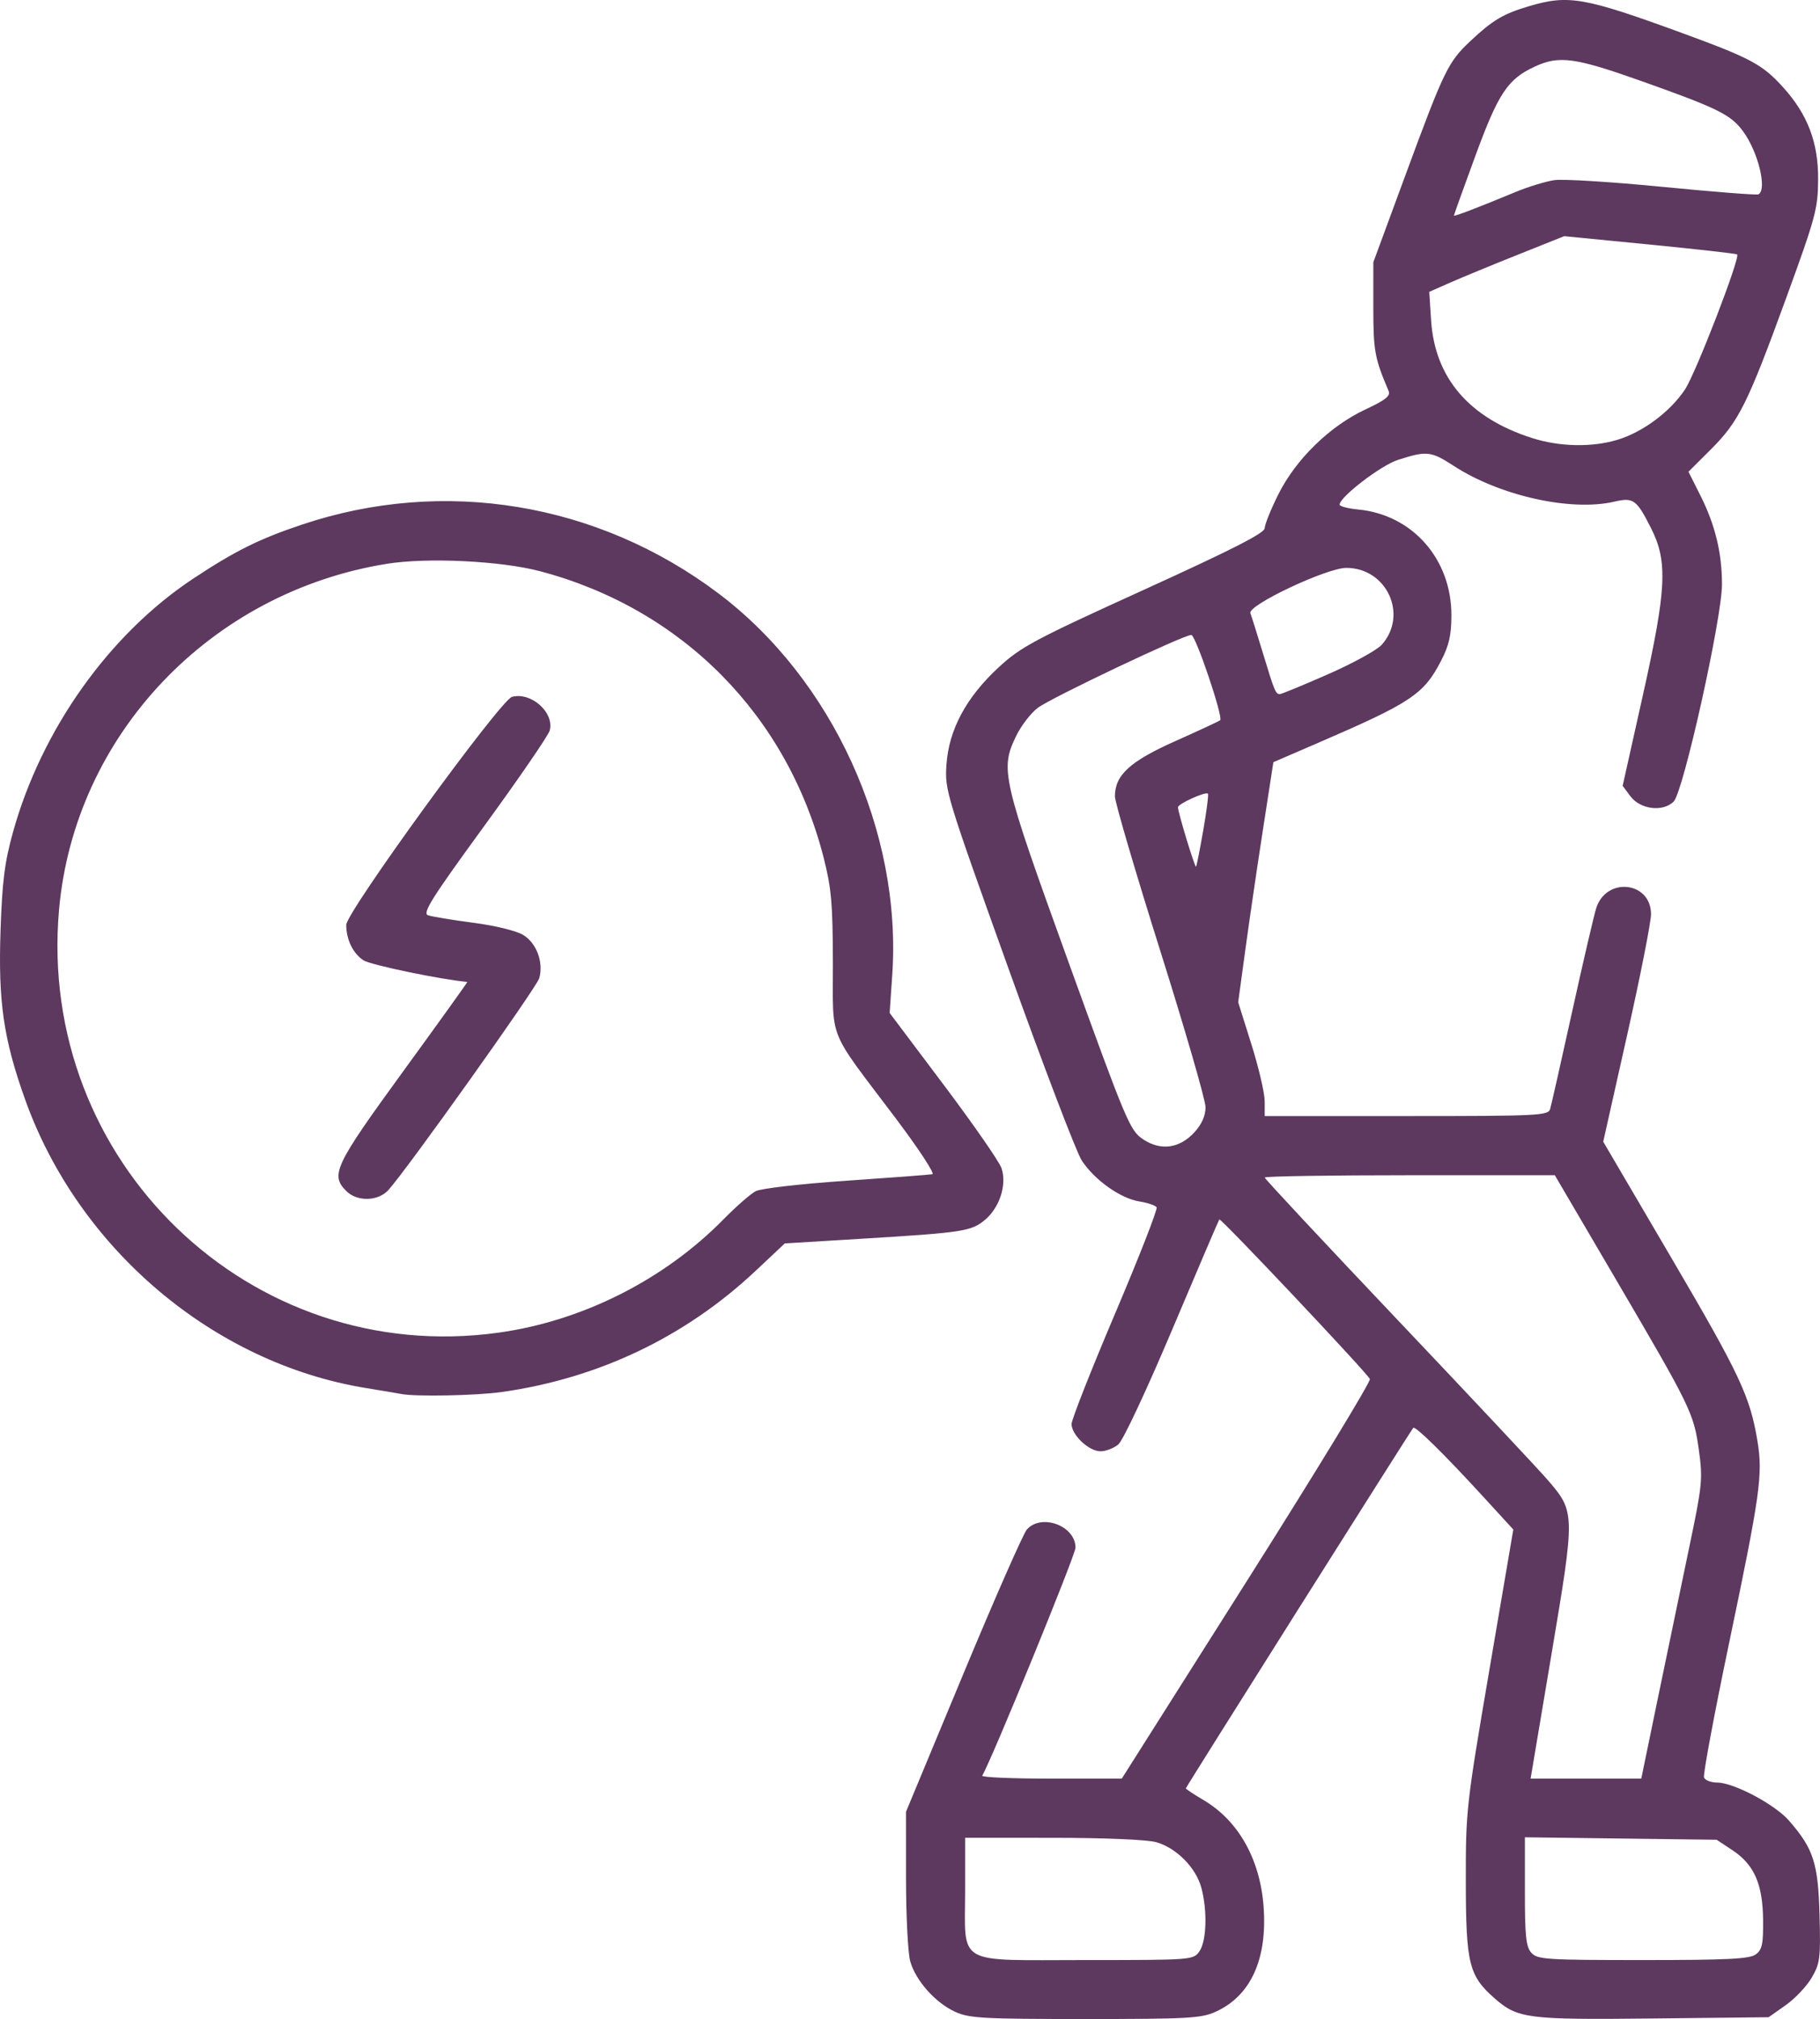
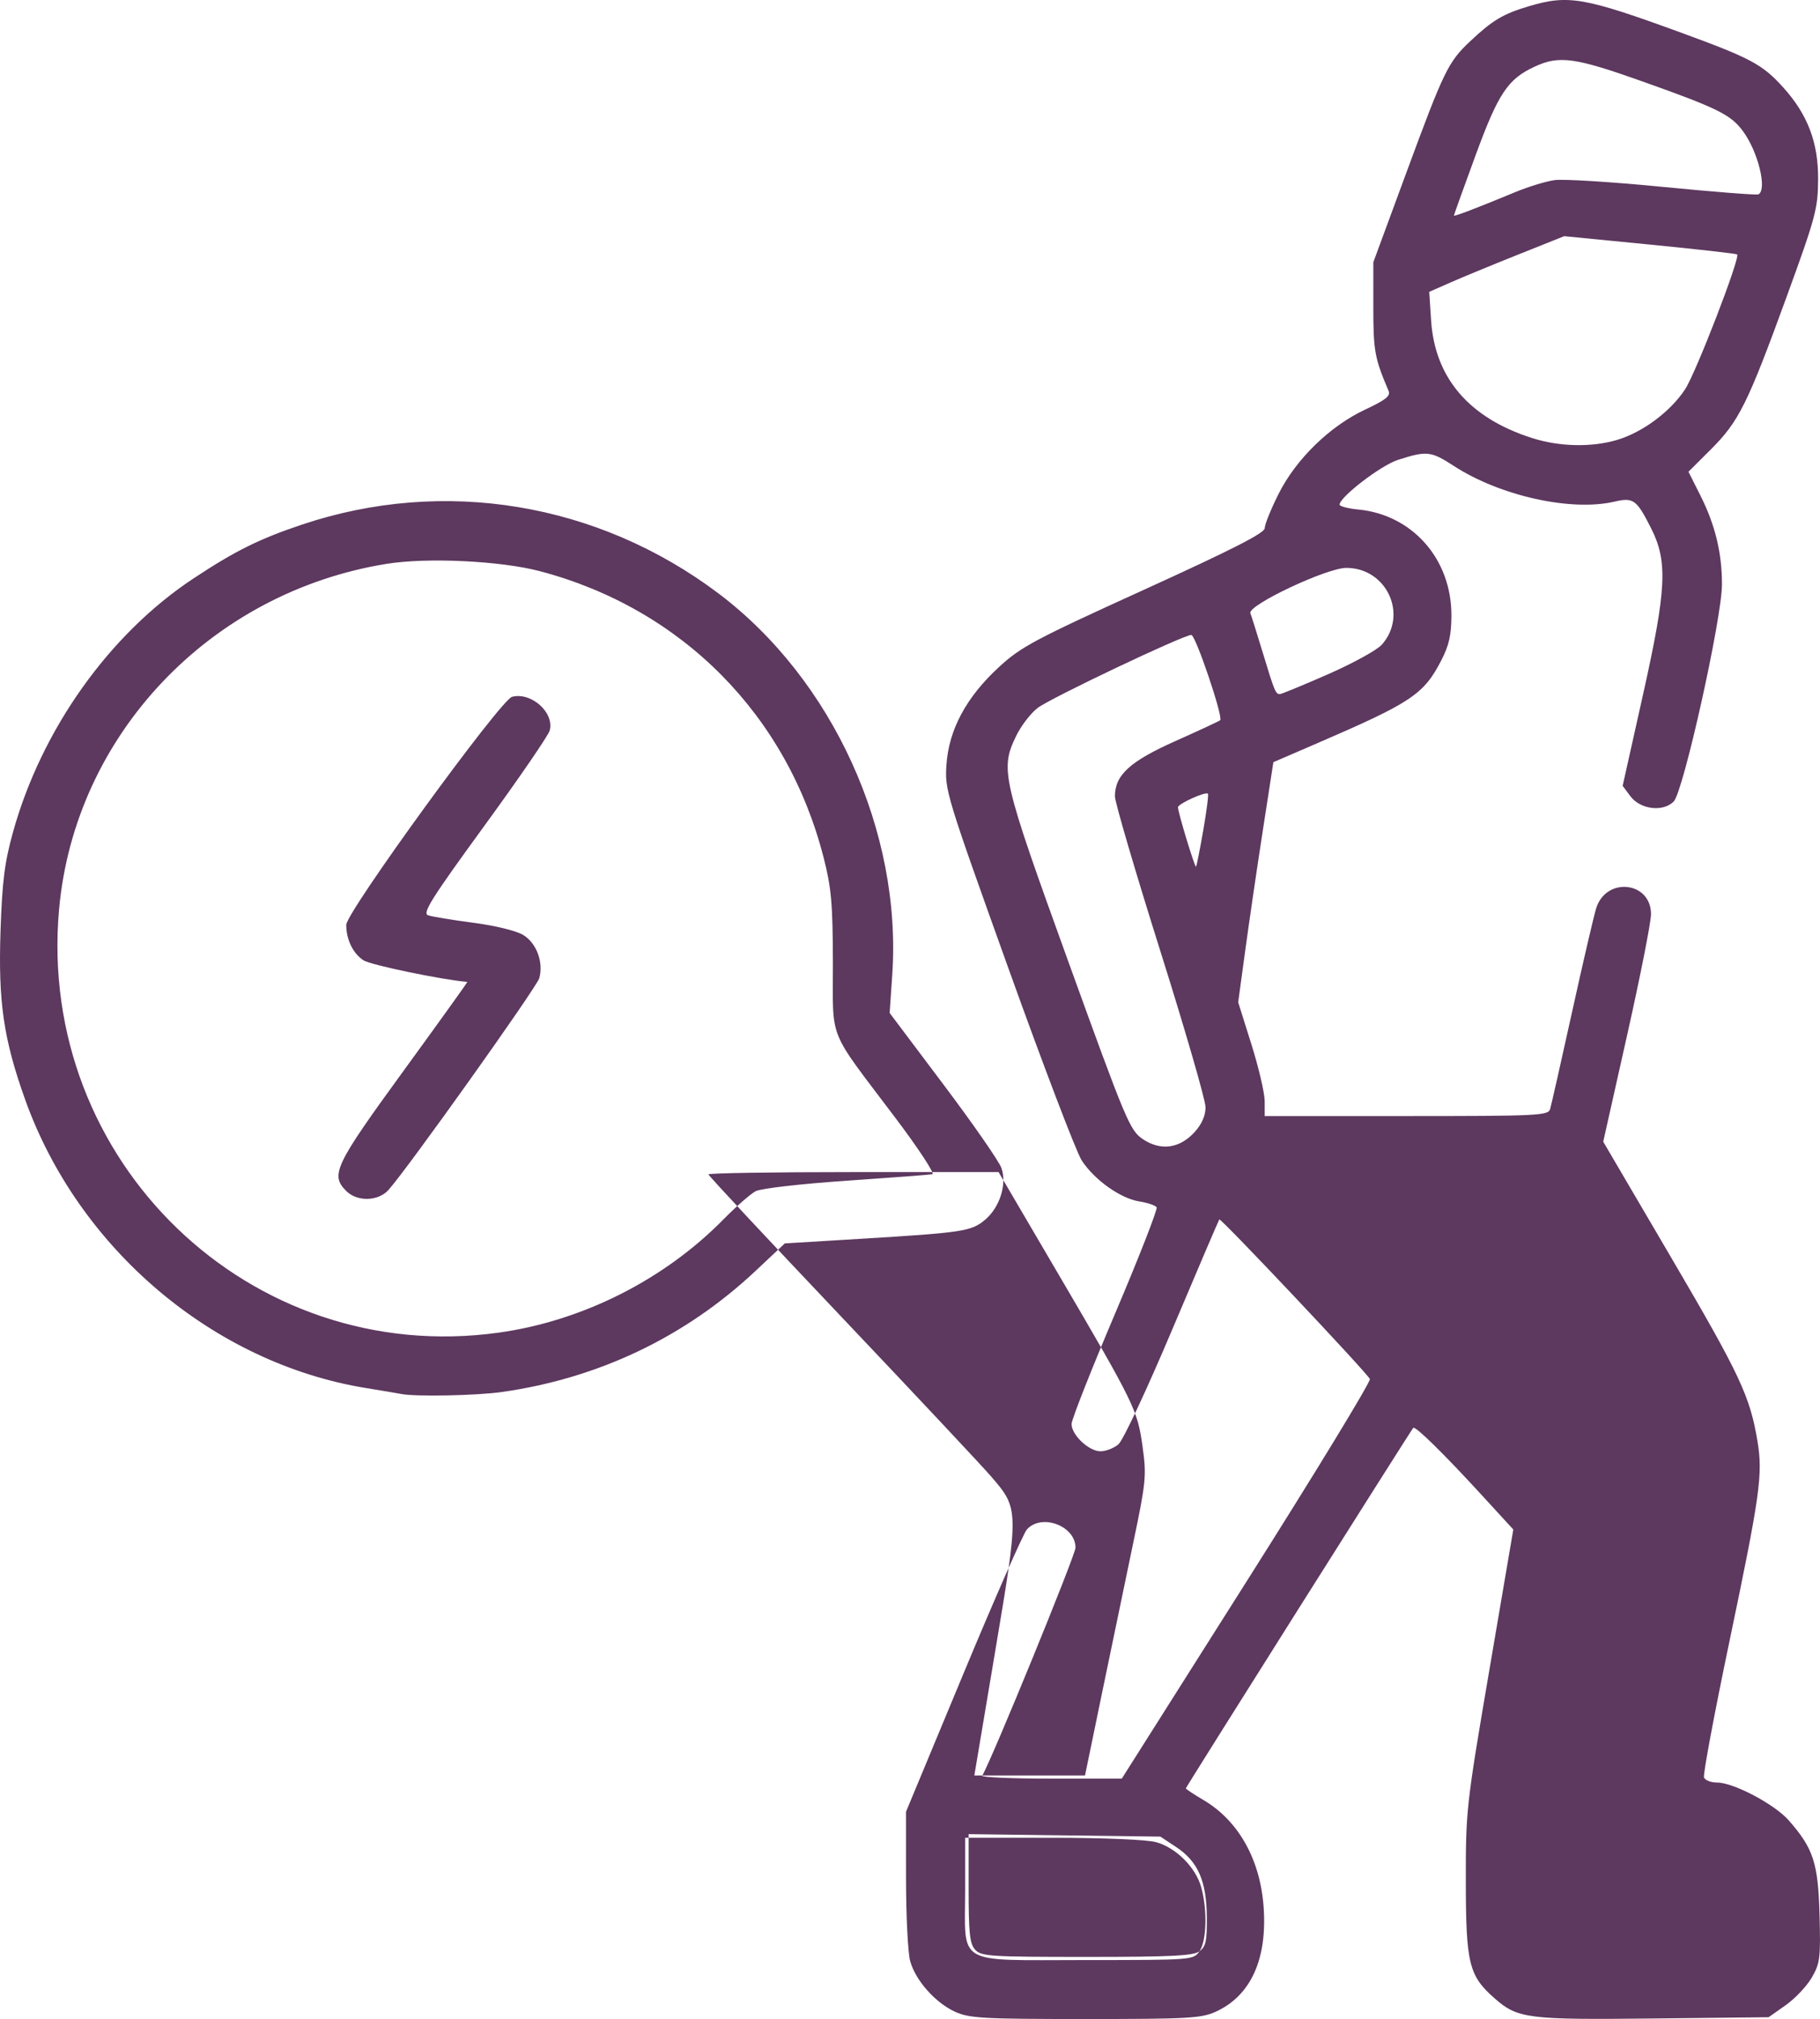
<svg xmlns="http://www.w3.org/2000/svg" version="1.1" id="svg319" width="461.707" height="511.95" viewBox="0 0 461.707 511.95">
  <defs id="defs323" />
  <g id="g325" transform="translate(-593.024,-39.057)">
-     <path style="fill:#5d385f;fill-opacity:1" d="m 835.356,549.186 c -5.041,-2.29 -10.066,-7.942 -11.431,-12.858 -0.577,-2.078 -1.051,-11.449 -1.055,-20.825 l -0.006,-17.048 14.516,-34.891 c 7.984,-19.19 15.254,-35.706 16.155,-36.702 3.735,-4.128 12.329,-0.903 12.329,4.626 0,1.85 -21.311,53.91 -23.666,57.813 -0.249,0.412 7.615,0.75 17.475,0.75 h 17.928 l 31.71,-50.074 c 17.44,-27.541 31.494,-50.603 31.23,-51.25 -0.584,-1.434 -37.814,-40.882 -38.193,-40.469 -0.148,0.161 -5.5,12.668 -11.894,27.793 -6.554,15.503 -12.538,28.263 -13.719,29.25 -1.151,0.963 -3.189,1.75 -4.528,1.75 -2.947,0 -7.344,-4.143 -7.344,-6.919 0,-1.106 4.977,-13.725 11.06,-28.044 6.083,-14.318 10.818,-26.425 10.522,-26.904 -0.296,-0.479 -2.271,-1.148 -4.389,-1.486 -4.8,-0.768 -11.38,-5.446 -14.612,-10.389 -1.351,-2.067 -9.726,-24.008 -18.611,-48.758 -15.81,-44.042 -16.145,-45.14 -15.708,-51.588 0.601,-8.869 5.015,-17.098 13.245,-24.694 5.635,-5.201 8.971,-6.981 36.844,-19.663 22.414,-10.198 30.648,-14.393 30.648,-15.616 0,-0.919 1.569,-4.808 3.487,-8.641 4.441,-8.878 13.033,-17.244 22.036,-21.457 5.172,-2.42 6.448,-3.439 5.903,-4.715 -3.525,-8.259 -3.873,-10.16 -3.871,-21.128 l 0.002,-11.5 8.218,-22.282 c 9.734,-26.394 10.749,-28.485 16.394,-33.791 5.632,-5.295 8.337,-6.905 14.842,-8.837 10.05,-2.985 14.021,-2.29 38.89,6.801 17.4,6.361 20.381,7.962 25.62,13.761 6.234,6.9 8.934,14.007 8.872,23.348 -0.05,7.443 -0.612,9.53 -8.076,30 -9.835,26.97 -12.033,31.383 -19.181,38.508 l -5.634,5.615 3.053,6.077 c 3.73,7.425 5.447,14.515 5.447,22.483 0,8.567 -9.798,52.615 -12.249,55.066 -2.727,2.726 -8.488,2.01 -10.999,-1.367 l -1.946,-2.618 5.214,-23.354 c 5.912,-26.481 6.253,-33.538 2.021,-41.909 -3.714,-7.348 -4.495,-7.915 -9.34,-6.789 -10.97,2.55 -28.989,-1.453 -40.701,-9.042 -5.859,-3.797 -6.859,-3.905 -14.22,-1.543 -4.302,1.381 -14.78,9.419 -14.78,11.339 0,0.429 2.138,0.987 4.75,1.239 13.72,1.325 23.624,12.565 23.612,26.796 -0.004,5.027 -0.591,7.633 -2.591,11.5 -4.436,8.58 -7.541,10.65 -31.421,20.955 l -11.15,4.811 -2.648,17.117 c -1.456,9.414 -3.465,23.112 -4.464,30.439 l -1.816,13.322 3.359,10.678 c 1.847,5.873 3.361,12.366 3.364,14.428 l 0.006,3.75 h 35.933 c 33.352,0 35.971,-0.126 36.465,-1.75 0.293,-0.963 2.812,-12.1 5.599,-24.75 2.786,-12.65 5.538,-24.466 6.115,-26.258 2.568,-7.978 13.888,-6.708 13.888,1.558 0,2.028 -2.727,15.84 -6.061,30.693 l -6.061,27.006 17.389,29.638 c 17.313,29.508 19.864,34.946 21.751,46.362 1.384,8.374 0.658,13.535 -7.174,50.96 -3.793,18.128 -6.674,33.541 -6.402,34.25 0.272,0.709 1.787,1.29 3.366,1.29 4.131,0 14.548,5.504 18.122,9.575 6.266,7.136 7.465,10.806 7.82,23.925 0.298,11.027 0.138,12.321 -1.972,15.958 -1.263,2.177 -4.243,5.327 -6.622,7 l -4.325,3.042 -29.166,0.32 c -32.01,0.351 -34.48,0.039 -40.34,-5.107 -6.528,-5.732 -7.28,-8.784 -7.304,-29.663 -0.021,-18.033 0.114,-19.248 6.012,-53.831 l 6.034,-35.382 -7.951,-8.669 c -9.698,-10.573 -16.953,-17.694 -17.432,-17.106 -0.87,1.068 -57.685,91.09 -57.685,91.4 0,0.191 1.978,1.506 4.395,2.923 8.869,5.198 14.407,14.953 15.317,26.983 1.01,13.36 -3.225,22.689 -12.141,26.739 -3.66,1.662 -6.995,1.849 -33.071,1.849 -25.916,0 -29.426,-0.194 -33.009,-1.821 z m 61.952,-15.358 c 1.825,-2.605 2.043,-10.487 0.448,-16.231 -1.403,-5.055 -6.383,-10.035 -11.438,-11.438 -2.321,-0.644 -13.138,-1.1 -26.203,-1.103 l -22.25,-0.006 v 13.277 c 0,19.372 -2.839,17.723 30.5,17.723 27.167,0 27.399,-0.018 28.943,-2.223 z m 141.116,0.799 c 1.628,-1.194 1.93,-2.605 1.872,-8.75 -0.085,-9.081 -2.254,-14.018 -7.761,-17.666 l -4.018,-2.661 -24.326,-0.314 -24.326,-0.314 v 13.736 c 0,11.378 0.284,14.05 1.655,15.564 1.524,1.685 3.757,1.829 28.309,1.829 21.481,0 27.031,-0.276 28.595,-1.424 z m -24.644,-65.826 c 2.415,-11.688 5.947,-28.675 7.849,-37.75 3.236,-15.444 3.389,-16.999 2.378,-24.292 -1.299,-9.383 -1.979,-10.777 -21.348,-43.799 l -15.197,-25.909 h -36.798 c -20.239,0 -36.798,0.262 -36.798,0.583 0,0.321 15.188,16.587 33.75,36.148 18.562,19.561 35.652,37.772 37.976,40.47 7.056,8.191 7.059,8.334 1.024,44.251 l -5.302,31.548 h 14.038 14.038 z M 896.114,326.07 c 1.815,-2.013 2.746,-4.15 2.737,-6.285 -0.007,-1.779 -5.182,-19.639 -11.5,-39.688 -6.318,-20.05 -11.487,-37.646 -11.487,-39.102 0,-5.423 3.796,-8.887 15.405,-14.06 5.997,-2.673 11.083,-5.038 11.302,-5.257 0.807,-0.807 -6.246,-21.626 -7.326,-21.626 -2,-3.8e-4 -35.674,15.986 -38.972,18.502 -1.762,1.344 -4.214,4.531 -5.449,7.082 -4.135,8.541 -3.657,10.606 13.281,57.416 14.592,40.326 15.554,42.619 18.819,44.831 4.533,3.072 9.389,2.405 13.19,-1.812 z m 2.156,-76.461 c 0.857,-4.91 1.39,-9.096 1.184,-9.301 -0.603,-0.603 -7.59,2.564 -7.593,3.442 -0.005,1.279 4.275,15.362 4.577,15.06 0.15,-0.15 0.975,-4.291 1.832,-9.201 z m 31.639,-39.58 c 6.3,-2.762 12.447,-6.139 13.66,-7.504 6.742,-7.587 1.245,-19.474 -9.006,-19.474 -4.99,0 -25.107,9.497 -24.341,11.492 0.314,0.819 1.766,5.431 3.225,10.249 2.902,9.58 3.185,10.26 4.271,10.26 0.405,0 5.891,-2.26 12.191,-5.022 z m 73.523,-59.483 c 6.416,-1.958 13.342,-7.134 17.061,-12.75 2.735,-4.13 14.045,-33.403 13.223,-34.225 -0.199,-0.199 -10.152,-1.322 -22.119,-2.496 l -21.758,-2.135 -11.738,4.688 c -6.456,2.578 -14.159,5.755 -17.119,7.059 l -5.381,2.371 0.473,7.247 c 0.953,14.589 9.646,24.719 25.587,29.816 7.035,2.249 15.268,2.41 21.771,0.425 z M 977.543,87.726 c 3.202,-1.325 7.621,-2.674 9.821,-2.996 2.2,-0.322 14.575,0.45 27.5,1.716 12.925,1.266 23.837,2.118 24.25,1.894 2.274,-1.237 -0.091,-10.857 -3.946,-16.049 -3.105,-4.182 -6.38,-5.798 -25.603,-12.627 -17.005,-6.042 -21.001,-6.588 -27.201,-3.718 -6.857,3.175 -9.235,6.75 -15.071,22.663 -2.986,8.14 -5.429,14.938 -5.429,15.106 0,0.319 5.718,-1.866 15.679,-5.989 z M 694.864,392.525 c -0.825,-0.162 -4.875,-0.843 -9,-1.514 -38.664,-6.288 -72.928,-35.278 -86.466,-73.155 -5.48,-15.333 -6.853,-24.75 -6.239,-42.805 0.426,-12.538 1.029,-17.309 3.154,-24.965 7.238,-26.073 24.434,-50.239 45.793,-64.355 10.586,-6.996 16.697,-10.028 27.526,-13.656 35.958,-12.047 75.027,-5.602 105.622,17.425 28.989,21.818 46.598,60.422 44.121,96.729 l -0.66,9.678 13.654,18.149 c 7.51,9.982 14.127,19.506 14.705,21.165 1.437,4.122 -0.419,9.987 -4.156,13.132 -3.465,2.916 -5.563,3.238 -31.178,4.795 l -19.625,1.192 -7.375,6.93 c -17.837,16.761 -39.802,27.252 -64.375,30.745 -6.397,0.91 -21.878,1.219 -25.5,0.509 z m 24.636,-15.556 c 21.272,-2.959 42.002,-13.4 57.087,-28.754 3.177,-3.234 6.839,-6.436 8.137,-7.116 1.328,-0.696 11.386,-1.854 23,-2.649 11.352,-0.777 21.179,-1.522 21.838,-1.656 0.659,-0.134 -3.552,-6.543 -9.358,-14.243 -17.529,-23.249 -15.833,-19.04 -15.885,-39.428 -0.038,-14.959 -0.387,-18.911 -2.344,-26.572 -9.241,-36.181 -35.918,-63.123 -71.936,-72.65 -9.968,-2.637 -28.623,-3.536 -38.925,-1.876 -44.826,7.222 -79.189,43.481 -83.111,87.696 -5.663,63.853 48.552,116.002 111.497,107.247 z m -38.636,-35.918 c -4.084,-4.084 -2.963,-6.438 14.467,-30.38 9.057,-12.441 16.37,-22.628 16.25,-22.638 -6.423,-0.537 -24.56,-4.304 -26.339,-5.469 -2.67,-1.749 -4.379,-5.258 -4.379,-8.991 0,-3.233 39.155,-57.067 42.058,-57.827 4.881,-1.276 10.778,3.999 9.556,8.548 -0.334,1.242 -7.816,12.145 -16.626,24.229 -13.319,18.268 -15.722,22.079 -14.253,22.606 0.971,0.349 6.123,1.203 11.448,1.898 5.621,0.734 10.953,2.037 12.712,3.106 3.381,2.056 5.193,6.923 4.076,10.945 -0.644,2.318 -33.573,48.532 -38.278,53.723 -2.618,2.887 -7.93,3.012 -10.691,0.25 z" id="path446" />
+     <path style="fill:#5d385f;fill-opacity:1" d="m 835.356,549.186 c -5.041,-2.29 -10.066,-7.942 -11.431,-12.858 -0.577,-2.078 -1.051,-11.449 -1.055,-20.825 l -0.006,-17.048 14.516,-34.891 c 7.984,-19.19 15.254,-35.706 16.155,-36.702 3.735,-4.128 12.329,-0.903 12.329,4.626 0,1.85 -21.311,53.91 -23.666,57.813 -0.249,0.412 7.615,0.75 17.475,0.75 h 17.928 l 31.71,-50.074 c 17.44,-27.541 31.494,-50.603 31.23,-51.25 -0.584,-1.434 -37.814,-40.882 -38.193,-40.469 -0.148,0.161 -5.5,12.668 -11.894,27.793 -6.554,15.503 -12.538,28.263 -13.719,29.25 -1.151,0.963 -3.189,1.75 -4.528,1.75 -2.947,0 -7.344,-4.143 -7.344,-6.919 0,-1.106 4.977,-13.725 11.06,-28.044 6.083,-14.318 10.818,-26.425 10.522,-26.904 -0.296,-0.479 -2.271,-1.148 -4.389,-1.486 -4.8,-0.768 -11.38,-5.446 -14.612,-10.389 -1.351,-2.067 -9.726,-24.008 -18.611,-48.758 -15.81,-44.042 -16.145,-45.14 -15.708,-51.588 0.601,-8.869 5.015,-17.098 13.245,-24.694 5.635,-5.201 8.971,-6.981 36.844,-19.663 22.414,-10.198 30.648,-14.393 30.648,-15.616 0,-0.919 1.569,-4.808 3.487,-8.641 4.441,-8.878 13.033,-17.244 22.036,-21.457 5.172,-2.42 6.448,-3.439 5.903,-4.715 -3.525,-8.259 -3.873,-10.16 -3.871,-21.128 l 0.002,-11.5 8.218,-22.282 c 9.734,-26.394 10.749,-28.485 16.394,-33.791 5.632,-5.295 8.337,-6.905 14.842,-8.837 10.05,-2.985 14.021,-2.29 38.89,6.801 17.4,6.361 20.381,7.962 25.62,13.761 6.234,6.9 8.934,14.007 8.872,23.348 -0.05,7.443 -0.612,9.53 -8.076,30 -9.835,26.97 -12.033,31.383 -19.181,38.508 l -5.634,5.615 3.053,6.077 c 3.73,7.425 5.447,14.515 5.447,22.483 0,8.567 -9.798,52.615 -12.249,55.066 -2.727,2.726 -8.488,2.01 -10.999,-1.367 l -1.946,-2.618 5.214,-23.354 c 5.912,-26.481 6.253,-33.538 2.021,-41.909 -3.714,-7.348 -4.495,-7.915 -9.34,-6.789 -10.97,2.55 -28.989,-1.453 -40.701,-9.042 -5.859,-3.797 -6.859,-3.905 -14.22,-1.543 -4.302,1.381 -14.78,9.419 -14.78,11.339 0,0.429 2.138,0.987 4.75,1.239 13.72,1.325 23.624,12.565 23.612,26.796 -0.004,5.027 -0.591,7.633 -2.591,11.5 -4.436,8.58 -7.541,10.65 -31.421,20.955 l -11.15,4.811 -2.648,17.117 c -1.456,9.414 -3.465,23.112 -4.464,30.439 l -1.816,13.322 3.359,10.678 c 1.847,5.873 3.361,12.366 3.364,14.428 l 0.006,3.75 h 35.933 c 33.352,0 35.971,-0.126 36.465,-1.75 0.293,-0.963 2.812,-12.1 5.599,-24.75 2.786,-12.65 5.538,-24.466 6.115,-26.258 2.568,-7.978 13.888,-6.708 13.888,1.558 0,2.028 -2.727,15.84 -6.061,30.693 l -6.061,27.006 17.389,29.638 c 17.313,29.508 19.864,34.946 21.751,46.362 1.384,8.374 0.658,13.535 -7.174,50.96 -3.793,18.128 -6.674,33.541 -6.402,34.25 0.272,0.709 1.787,1.29 3.366,1.29 4.131,0 14.548,5.504 18.122,9.575 6.266,7.136 7.465,10.806 7.82,23.925 0.298,11.027 0.138,12.321 -1.972,15.958 -1.263,2.177 -4.243,5.327 -6.622,7 l -4.325,3.042 -29.166,0.32 c -32.01,0.351 -34.48,0.039 -40.34,-5.107 -6.528,-5.732 -7.28,-8.784 -7.304,-29.663 -0.021,-18.033 0.114,-19.248 6.012,-53.831 l 6.034,-35.382 -7.951,-8.669 c -9.698,-10.573 -16.953,-17.694 -17.432,-17.106 -0.87,1.068 -57.685,91.09 -57.685,91.4 0,0.191 1.978,1.506 4.395,2.923 8.869,5.198 14.407,14.953 15.317,26.983 1.01,13.36 -3.225,22.689 -12.141,26.739 -3.66,1.662 -6.995,1.849 -33.071,1.849 -25.916,0 -29.426,-0.194 -33.009,-1.821 z m 61.952,-15.358 c 1.825,-2.605 2.043,-10.487 0.448,-16.231 -1.403,-5.055 -6.383,-10.035 -11.438,-11.438 -2.321,-0.644 -13.138,-1.1 -26.203,-1.103 l -22.25,-0.006 v 13.277 c 0,19.372 -2.839,17.723 30.5,17.723 27.167,0 27.399,-0.018 28.943,-2.223 z c 1.628,-1.194 1.93,-2.605 1.872,-8.75 -0.085,-9.081 -2.254,-14.018 -7.761,-17.666 l -4.018,-2.661 -24.326,-0.314 -24.326,-0.314 v 13.736 c 0,11.378 0.284,14.05 1.655,15.564 1.524,1.685 3.757,1.829 28.309,1.829 21.481,0 27.031,-0.276 28.595,-1.424 z m -24.644,-65.826 c 2.415,-11.688 5.947,-28.675 7.849,-37.75 3.236,-15.444 3.389,-16.999 2.378,-24.292 -1.299,-9.383 -1.979,-10.777 -21.348,-43.799 l -15.197,-25.909 h -36.798 c -20.239,0 -36.798,0.262 -36.798,0.583 0,0.321 15.188,16.587 33.75,36.148 18.562,19.561 35.652,37.772 37.976,40.47 7.056,8.191 7.059,8.334 1.024,44.251 l -5.302,31.548 h 14.038 14.038 z M 896.114,326.07 c 1.815,-2.013 2.746,-4.15 2.737,-6.285 -0.007,-1.779 -5.182,-19.639 -11.5,-39.688 -6.318,-20.05 -11.487,-37.646 -11.487,-39.102 0,-5.423 3.796,-8.887 15.405,-14.06 5.997,-2.673 11.083,-5.038 11.302,-5.257 0.807,-0.807 -6.246,-21.626 -7.326,-21.626 -2,-3.8e-4 -35.674,15.986 -38.972,18.502 -1.762,1.344 -4.214,4.531 -5.449,7.082 -4.135,8.541 -3.657,10.606 13.281,57.416 14.592,40.326 15.554,42.619 18.819,44.831 4.533,3.072 9.389,2.405 13.19,-1.812 z m 2.156,-76.461 c 0.857,-4.91 1.39,-9.096 1.184,-9.301 -0.603,-0.603 -7.59,2.564 -7.593,3.442 -0.005,1.279 4.275,15.362 4.577,15.06 0.15,-0.15 0.975,-4.291 1.832,-9.201 z m 31.639,-39.58 c 6.3,-2.762 12.447,-6.139 13.66,-7.504 6.742,-7.587 1.245,-19.474 -9.006,-19.474 -4.99,0 -25.107,9.497 -24.341,11.492 0.314,0.819 1.766,5.431 3.225,10.249 2.902,9.58 3.185,10.26 4.271,10.26 0.405,0 5.891,-2.26 12.191,-5.022 z m 73.523,-59.483 c 6.416,-1.958 13.342,-7.134 17.061,-12.75 2.735,-4.13 14.045,-33.403 13.223,-34.225 -0.199,-0.199 -10.152,-1.322 -22.119,-2.496 l -21.758,-2.135 -11.738,4.688 c -6.456,2.578 -14.159,5.755 -17.119,7.059 l -5.381,2.371 0.473,7.247 c 0.953,14.589 9.646,24.719 25.587,29.816 7.035,2.249 15.268,2.41 21.771,0.425 z M 977.543,87.726 c 3.202,-1.325 7.621,-2.674 9.821,-2.996 2.2,-0.322 14.575,0.45 27.5,1.716 12.925,1.266 23.837,2.118 24.25,1.894 2.274,-1.237 -0.091,-10.857 -3.946,-16.049 -3.105,-4.182 -6.38,-5.798 -25.603,-12.627 -17.005,-6.042 -21.001,-6.588 -27.201,-3.718 -6.857,3.175 -9.235,6.75 -15.071,22.663 -2.986,8.14 -5.429,14.938 -5.429,15.106 0,0.319 5.718,-1.866 15.679,-5.989 z M 694.864,392.525 c -0.825,-0.162 -4.875,-0.843 -9,-1.514 -38.664,-6.288 -72.928,-35.278 -86.466,-73.155 -5.48,-15.333 -6.853,-24.75 -6.239,-42.805 0.426,-12.538 1.029,-17.309 3.154,-24.965 7.238,-26.073 24.434,-50.239 45.793,-64.355 10.586,-6.996 16.697,-10.028 27.526,-13.656 35.958,-12.047 75.027,-5.602 105.622,17.425 28.989,21.818 46.598,60.422 44.121,96.729 l -0.66,9.678 13.654,18.149 c 7.51,9.982 14.127,19.506 14.705,21.165 1.437,4.122 -0.419,9.987 -4.156,13.132 -3.465,2.916 -5.563,3.238 -31.178,4.795 l -19.625,1.192 -7.375,6.93 c -17.837,16.761 -39.802,27.252 -64.375,30.745 -6.397,0.91 -21.878,1.219 -25.5,0.509 z m 24.636,-15.556 c 21.272,-2.959 42.002,-13.4 57.087,-28.754 3.177,-3.234 6.839,-6.436 8.137,-7.116 1.328,-0.696 11.386,-1.854 23,-2.649 11.352,-0.777 21.179,-1.522 21.838,-1.656 0.659,-0.134 -3.552,-6.543 -9.358,-14.243 -17.529,-23.249 -15.833,-19.04 -15.885,-39.428 -0.038,-14.959 -0.387,-18.911 -2.344,-26.572 -9.241,-36.181 -35.918,-63.123 -71.936,-72.65 -9.968,-2.637 -28.623,-3.536 -38.925,-1.876 -44.826,7.222 -79.189,43.481 -83.111,87.696 -5.663,63.853 48.552,116.002 111.497,107.247 z m -38.636,-35.918 c -4.084,-4.084 -2.963,-6.438 14.467,-30.38 9.057,-12.441 16.37,-22.628 16.25,-22.638 -6.423,-0.537 -24.56,-4.304 -26.339,-5.469 -2.67,-1.749 -4.379,-5.258 -4.379,-8.991 0,-3.233 39.155,-57.067 42.058,-57.827 4.881,-1.276 10.778,3.999 9.556,8.548 -0.334,1.242 -7.816,12.145 -16.626,24.229 -13.319,18.268 -15.722,22.079 -14.253,22.606 0.971,0.349 6.123,1.203 11.448,1.898 5.621,0.734 10.953,2.037 12.712,3.106 3.381,2.056 5.193,6.923 4.076,10.945 -0.644,2.318 -33.573,48.532 -38.278,53.723 -2.618,2.887 -7.93,3.012 -10.691,0.25 z" id="path446" />
  </g>
</svg>